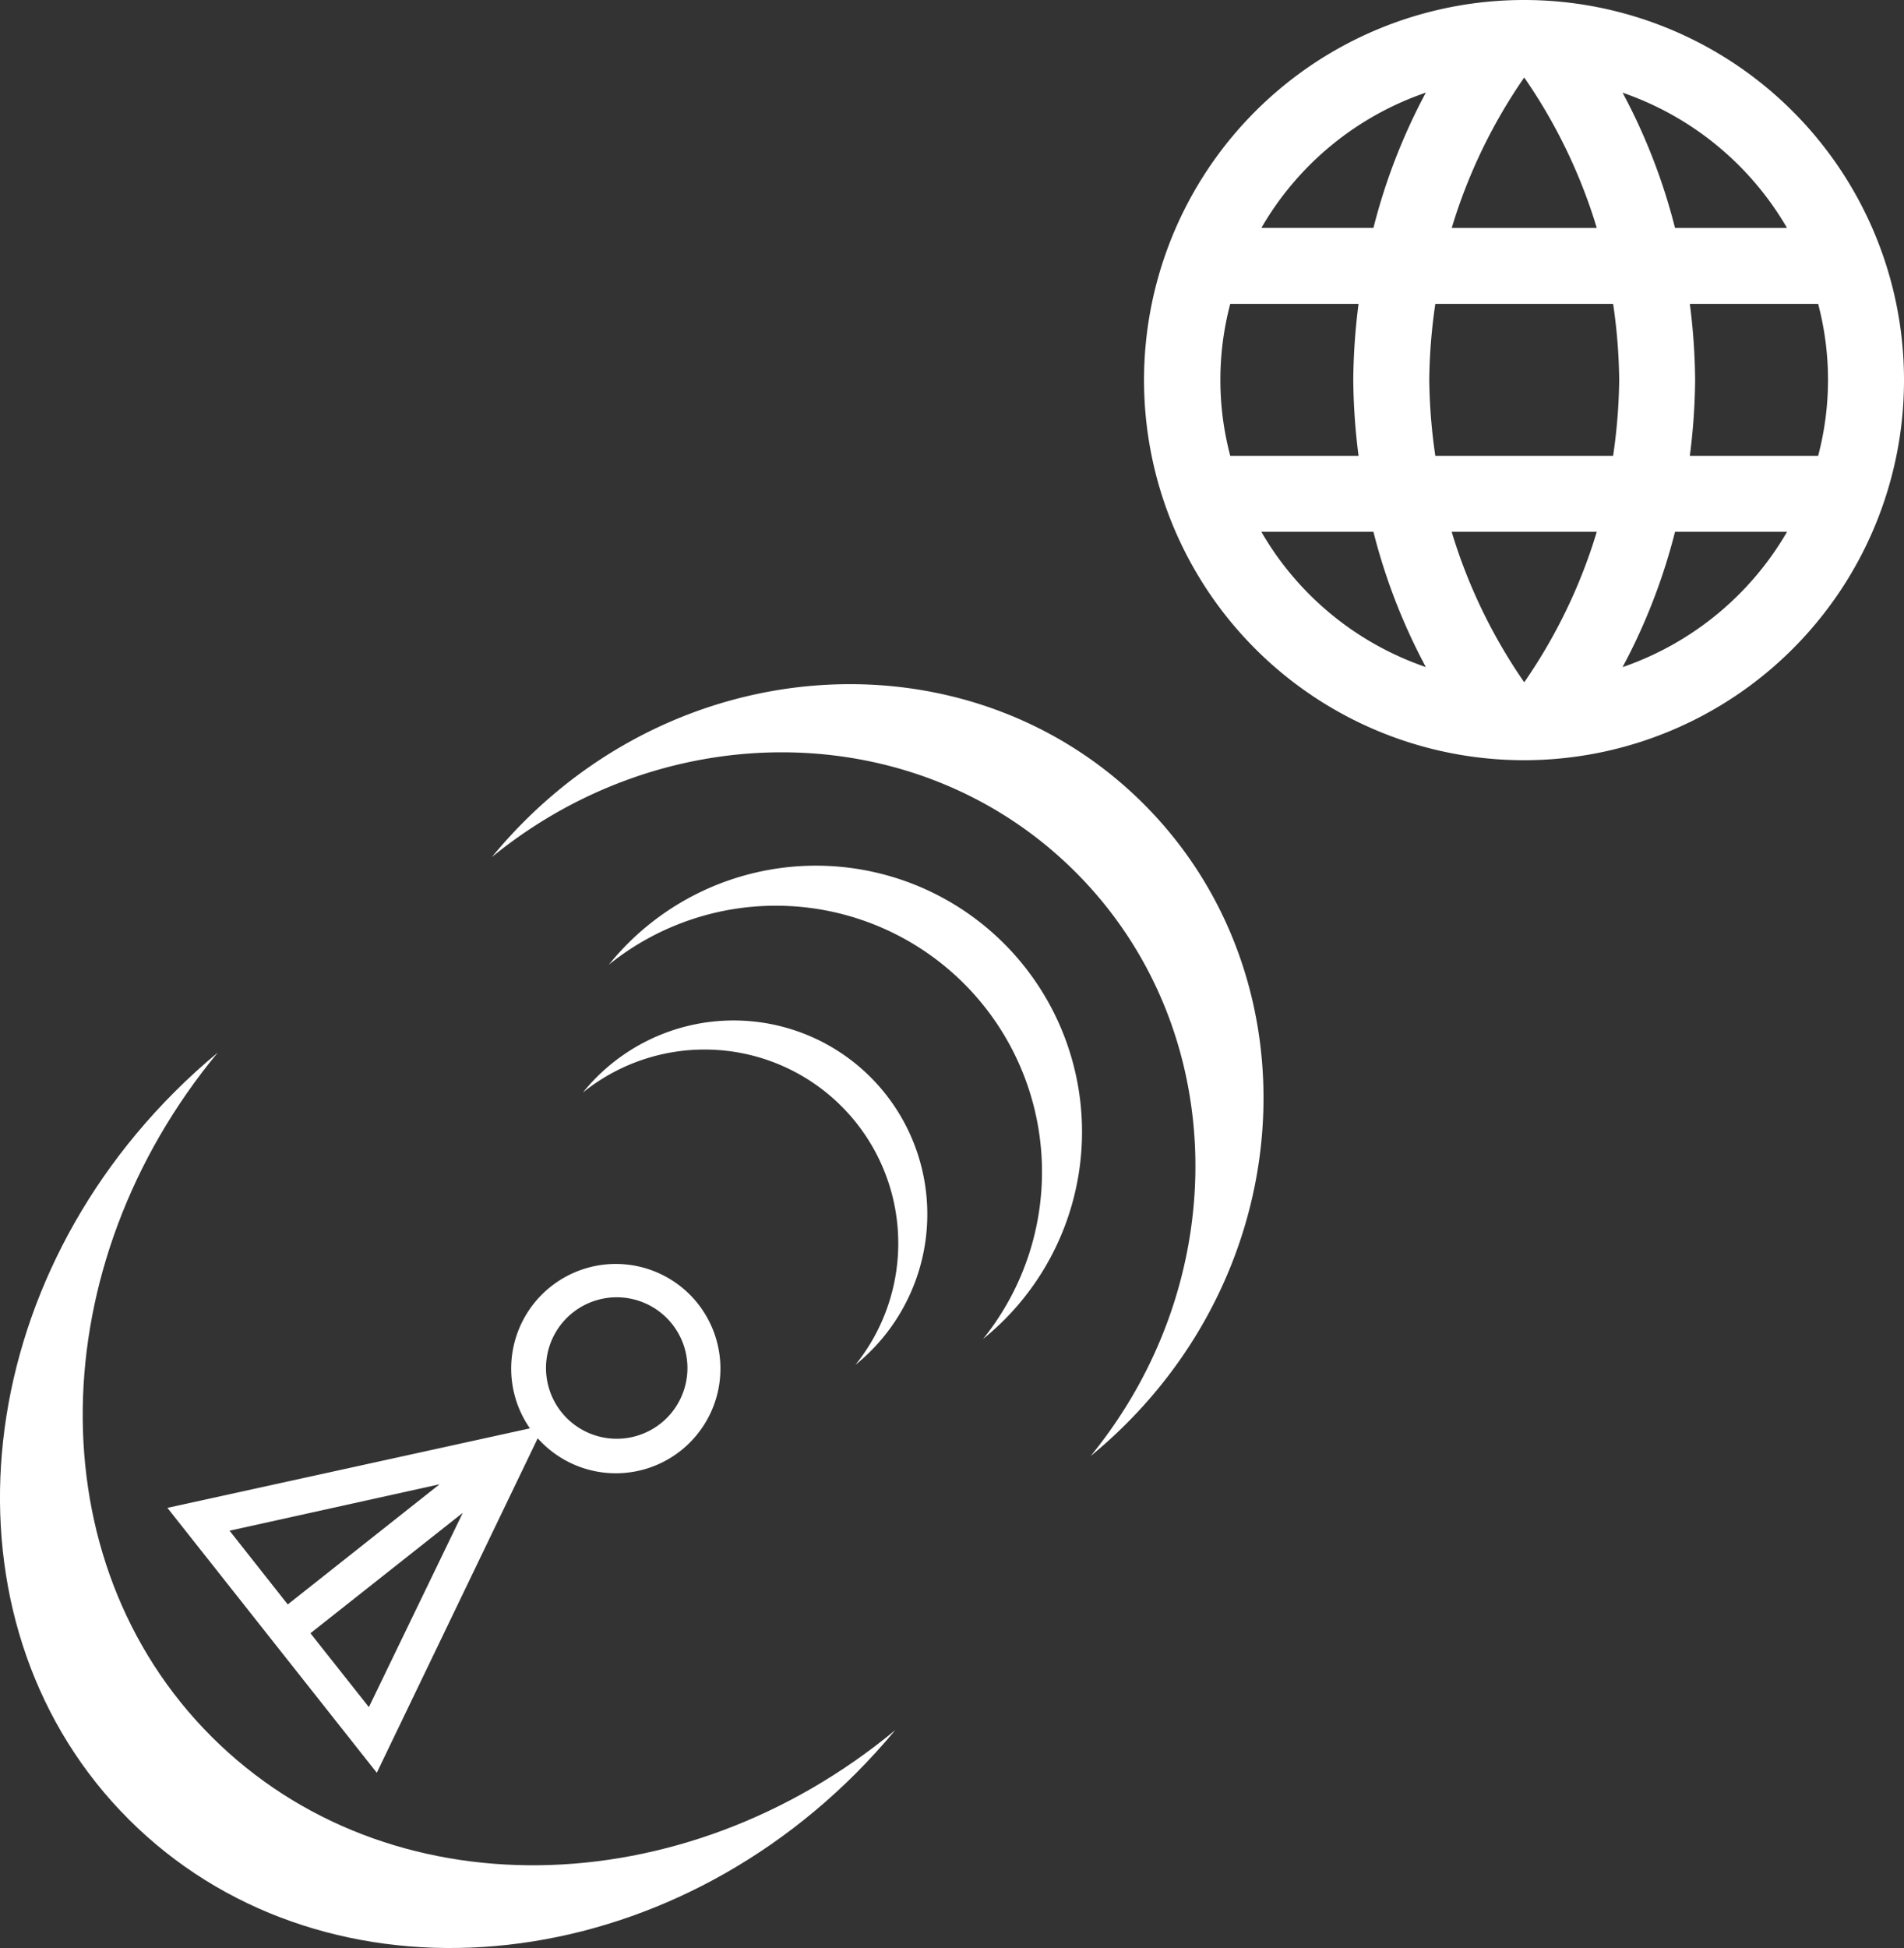
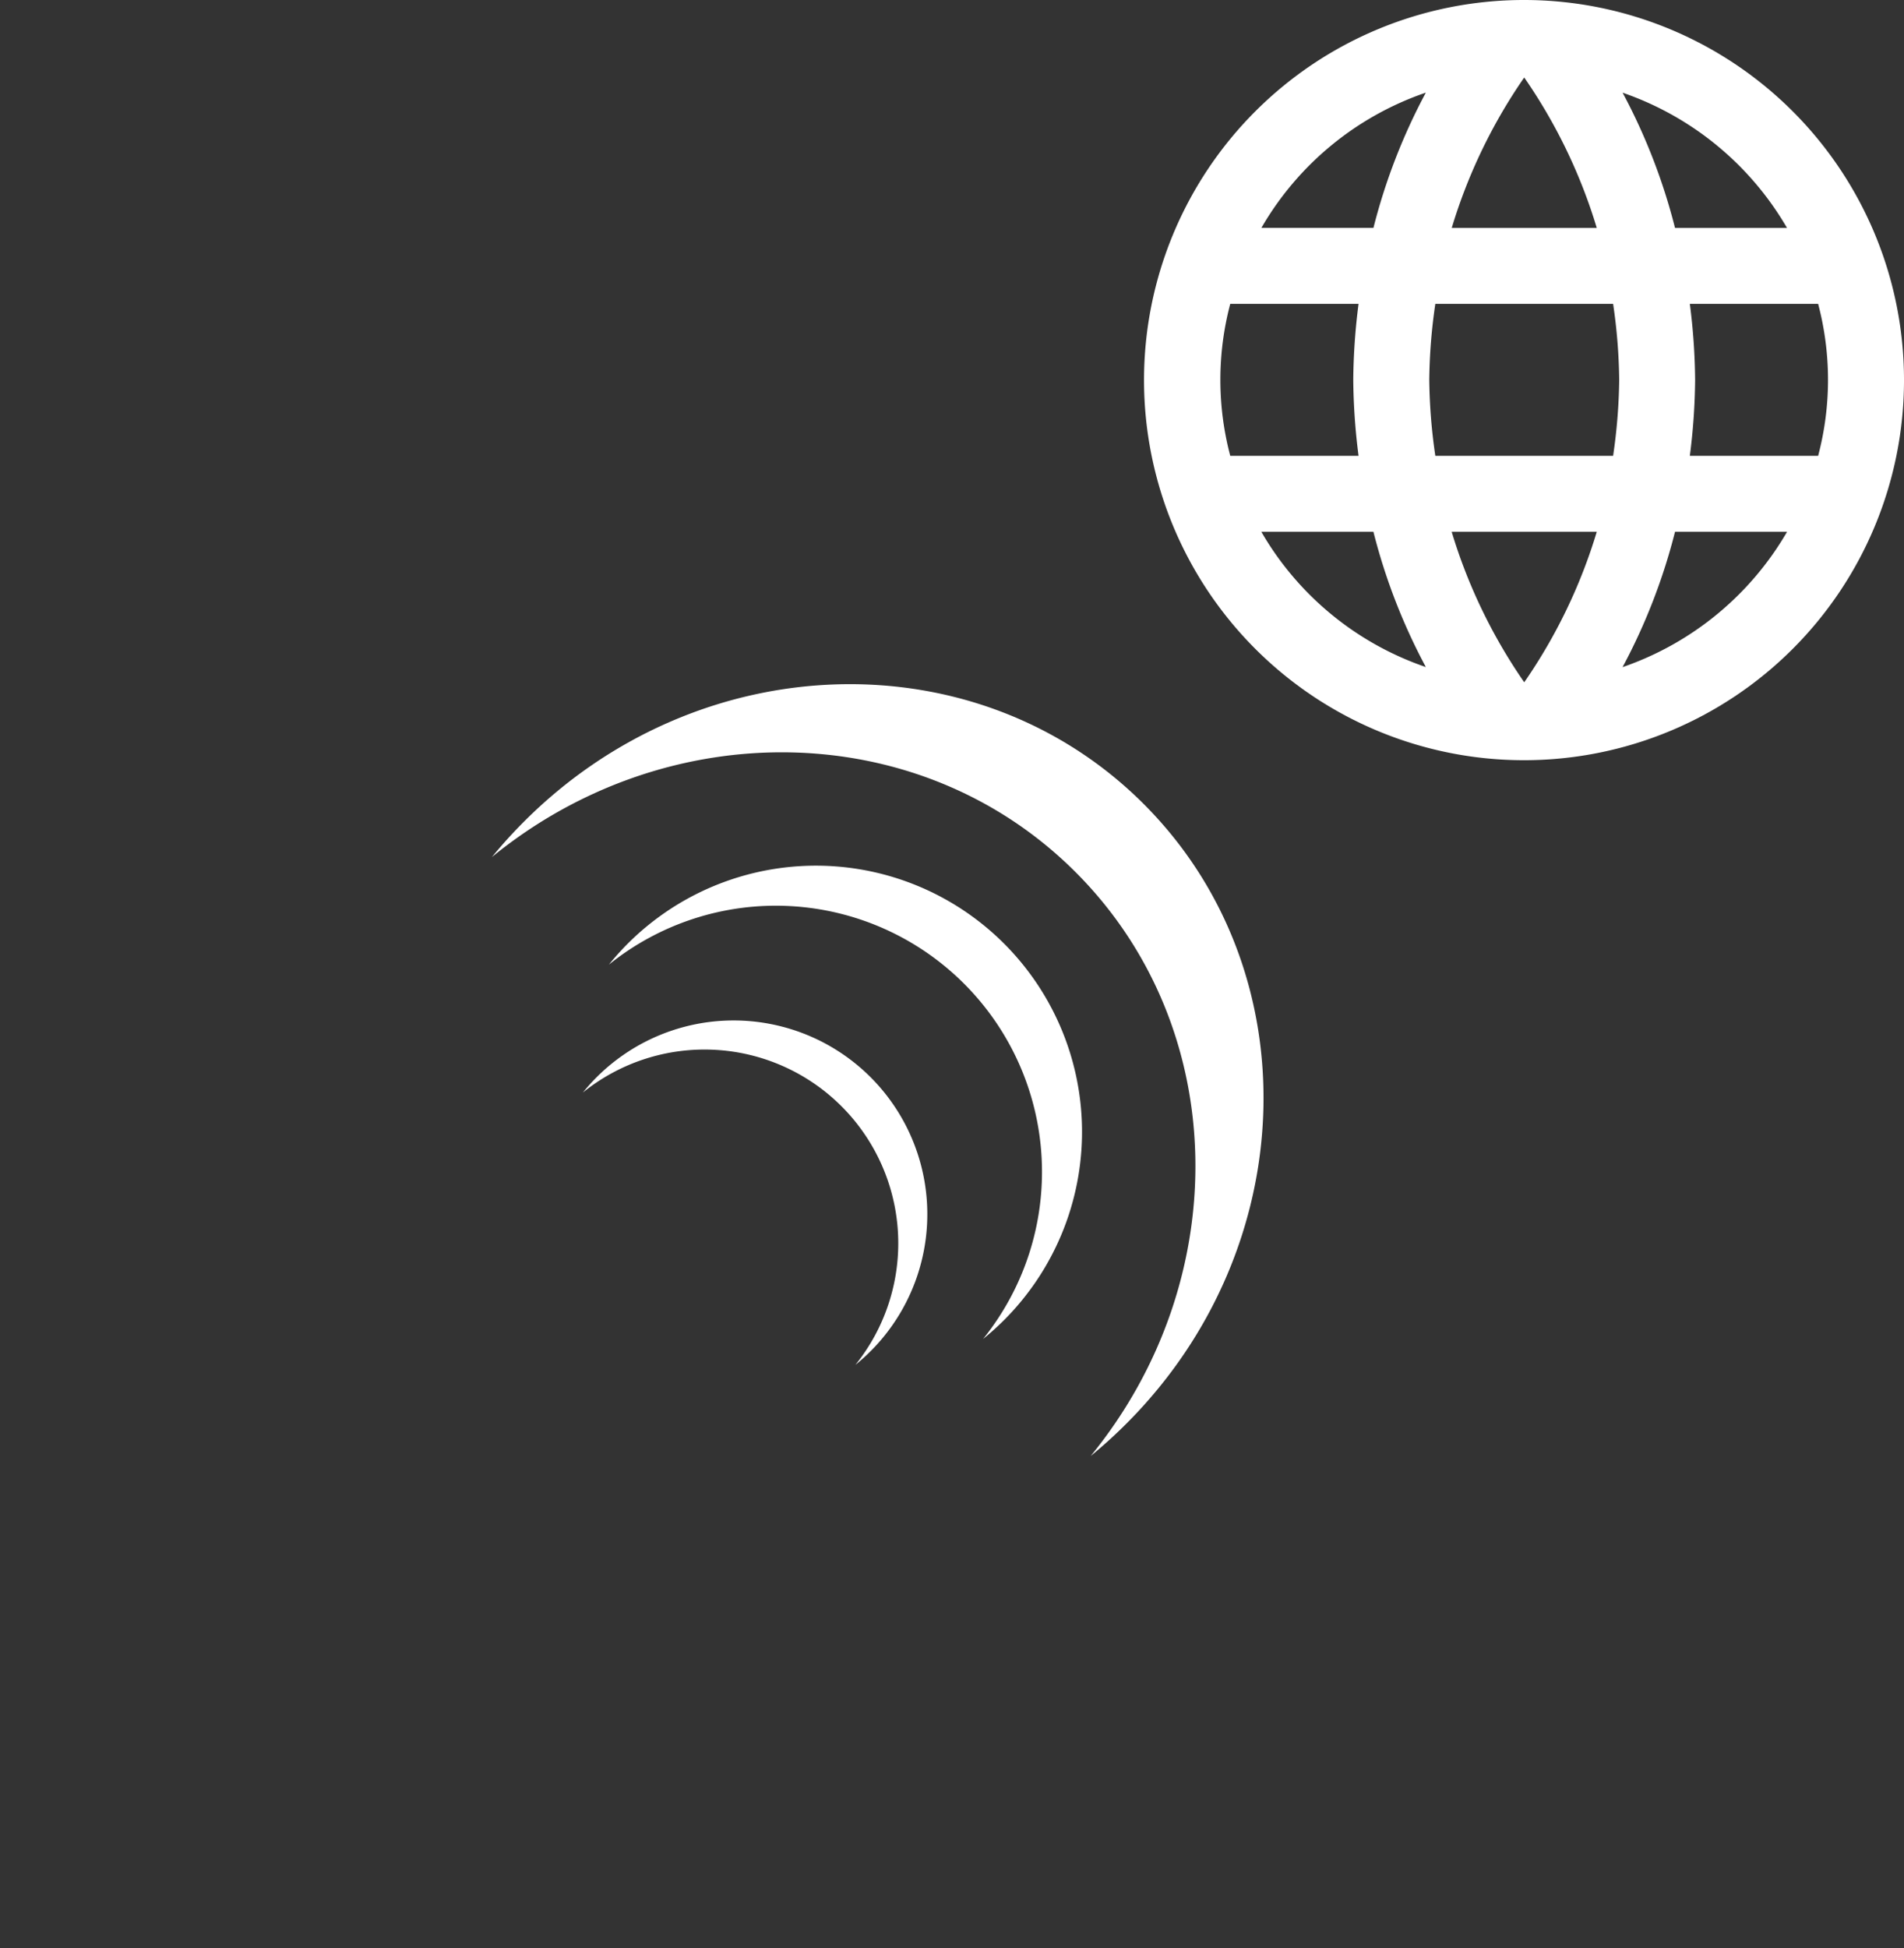
<svg xmlns="http://www.w3.org/2000/svg" width="143.941" height="147.225" viewBox="0 0 143.941 147.225">
  <rect x="0" y="0" width="143.941" height="147.225" fill="#333333" stroke="none" />
  <g transform="translate(-563.086 -16.55)">
-     <path d="M630.764,187.822q-1.4,1.686-2.982,3.272c-16.136,16.136-40.746,17.687-54.968,3.466s-12.671-38.831,3.466-54.968q1.584-1.584,3.272-2.981c-13.289,16.042-13.774,38.4-.483,51.694S614.723,201.111,630.764,187.822Z" transform="translate(0 -40.514)" fill="#fff" />
    <path d="M619.216,107.656a36.4,36.4,0,0,1,2.447-2.7c13.293-13.293,34.259-13.879,46.828-1.309s11.985,33.535-1.309,46.828a36.406,36.406,0,0,1-2.7,2.447c10.865-13.3,10.607-32.376-1.14-44.123S632.513,96.792,619.216,107.656Z" transform="translate(-18.941 -26.333)" fill="#fff" />
    <path d="M632.562,122.768a20.117,20.117,0,1,1,28.29,28.289,20.119,20.119,0,0,0-28.29-28.289Z" transform="translate(-23.445 -33.314)" fill="#fff" />
    <path d="M629.606,138.382A14.643,14.643,0,1,1,650.2,158.974a14.644,14.644,0,0,0-20.591-20.591Z" transform="translate(-22.447 -39.271)" fill="#fff" />
    <path d="M722.35,16.55a28.727,28.727,0,1,0,.029,0Zm19.9,17.228h-8.47a44.935,44.935,0,0,0-3.962-10.222A23.055,23.055,0,0,1,742.248,33.778Zm-19.869-11.37a40.449,40.449,0,0,1,5.484,11.37H716.9A40.429,40.429,0,0,1,722.379,22.408ZM700.156,51a22.449,22.449,0,0,1,0-11.485h9.7a47.433,47.433,0,0,0-.4,5.742,47.433,47.433,0,0,0,.4,5.742Zm2.354,5.743h8.47a44.95,44.95,0,0,0,3.963,10.221A22.932,22.932,0,0,1,702.51,56.748Zm8.47-22.97h-8.47a22.934,22.934,0,0,1,12.433-10.222A44.943,44.943,0,0,0,710.98,33.778Zm11.4,34.34a40.438,40.438,0,0,1-5.484-11.37h10.968A40.458,40.458,0,0,1,722.379,68.118ZM729.1,51H715.66a42.177,42.177,0,0,1-.459-5.742,41.856,41.856,0,0,1,.459-5.742H729.1a41.867,41.867,0,0,1,.46,5.742A42.285,42.285,0,0,1,729.1,51Zm.718,15.964a44.942,44.942,0,0,0,3.962-10.221h8.47A23.054,23.054,0,0,1,729.816,66.969ZM734.9,51a47.422,47.422,0,0,0,.4-5.742,47.422,47.422,0,0,0-.4-5.742H744.6A22.464,22.464,0,0,1,744.6,51Z" transform="translate(-44.064)" fill="#fff" />
-     <path d="M610.657,179.128l-28.469,6.243,15.829,20.02Zm-6.138,6.615-7.1,14.687L593,194.847l11.516-9.1Zm-1.733-2.173-11.5,9.1-4.4-5.573L602.8,183.58Z" transform="translate(-6.446 -54.862)" fill="#fff" />
-     <path d="M635.531,163.733a7.91,7.91,0,1,0-1.3,11.11,7.914,7.914,0,0,0,1.3-11.11ZM625.2,171.909a5.346,5.346,0,1,1,7.509.879A5.347,5.347,0,0,1,625.2,171.909Z" transform="translate(-19.684 -48.653)" fill="#fff" />
  </g>
</svg>